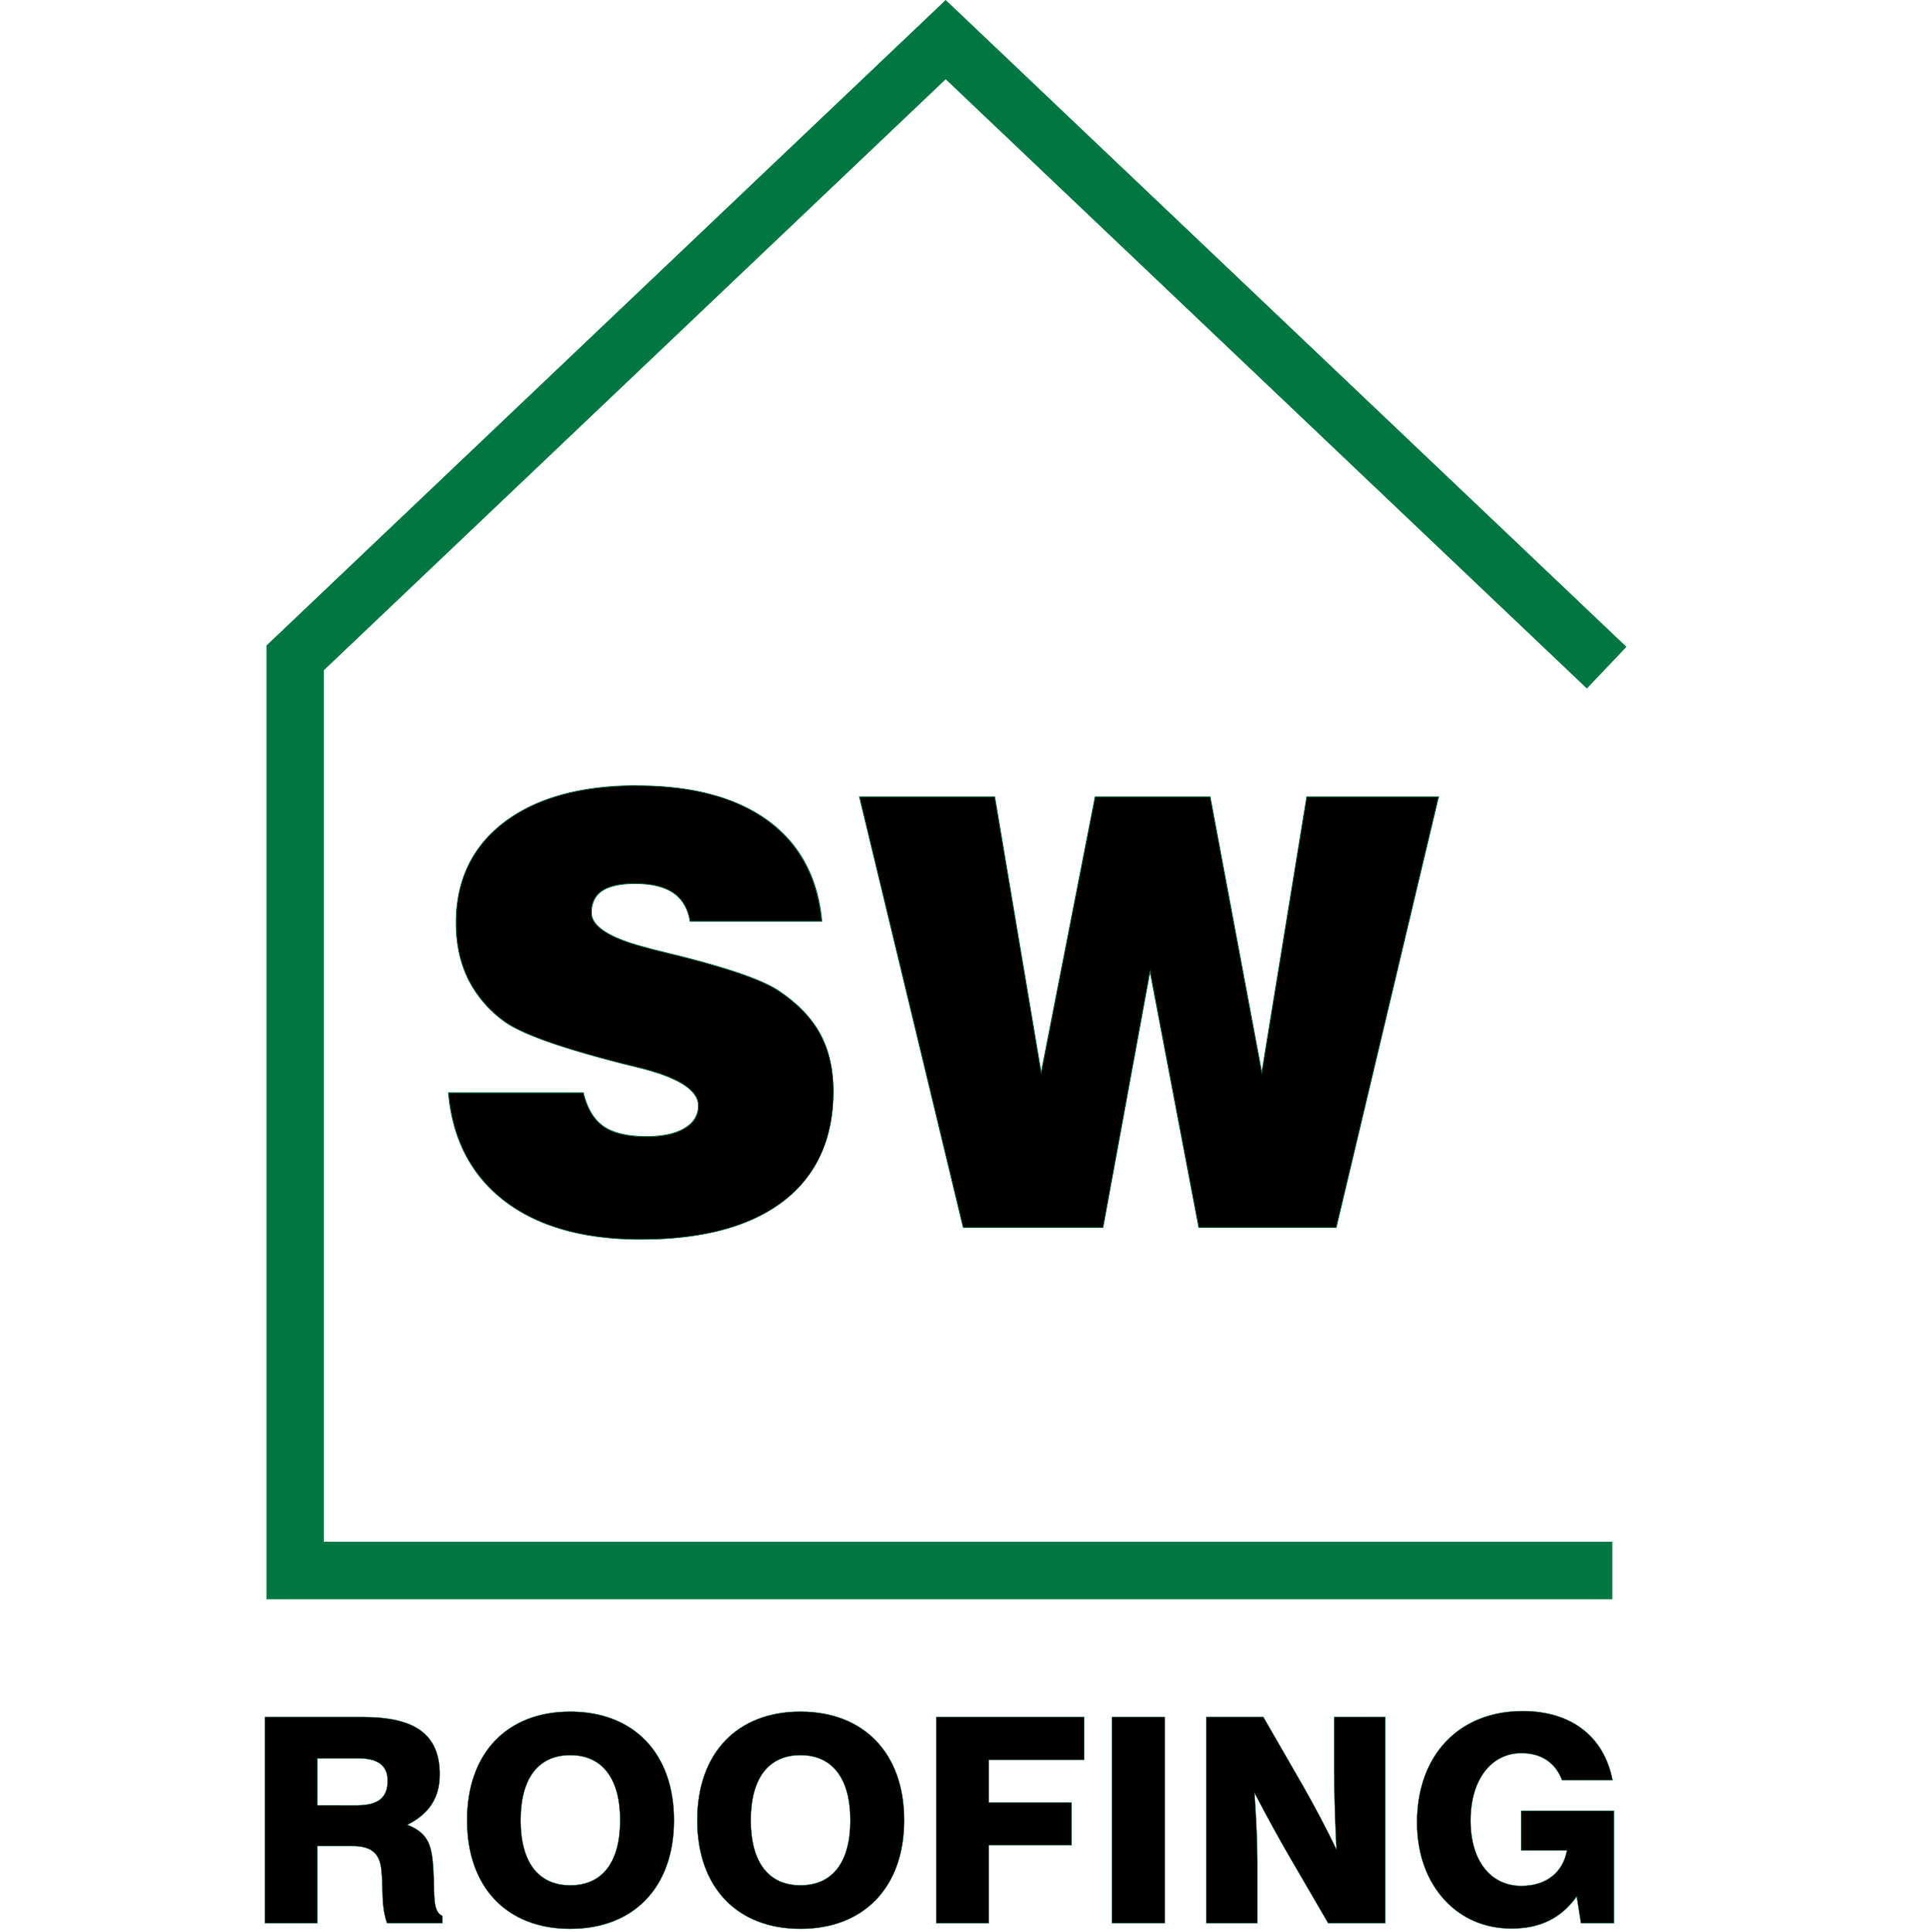
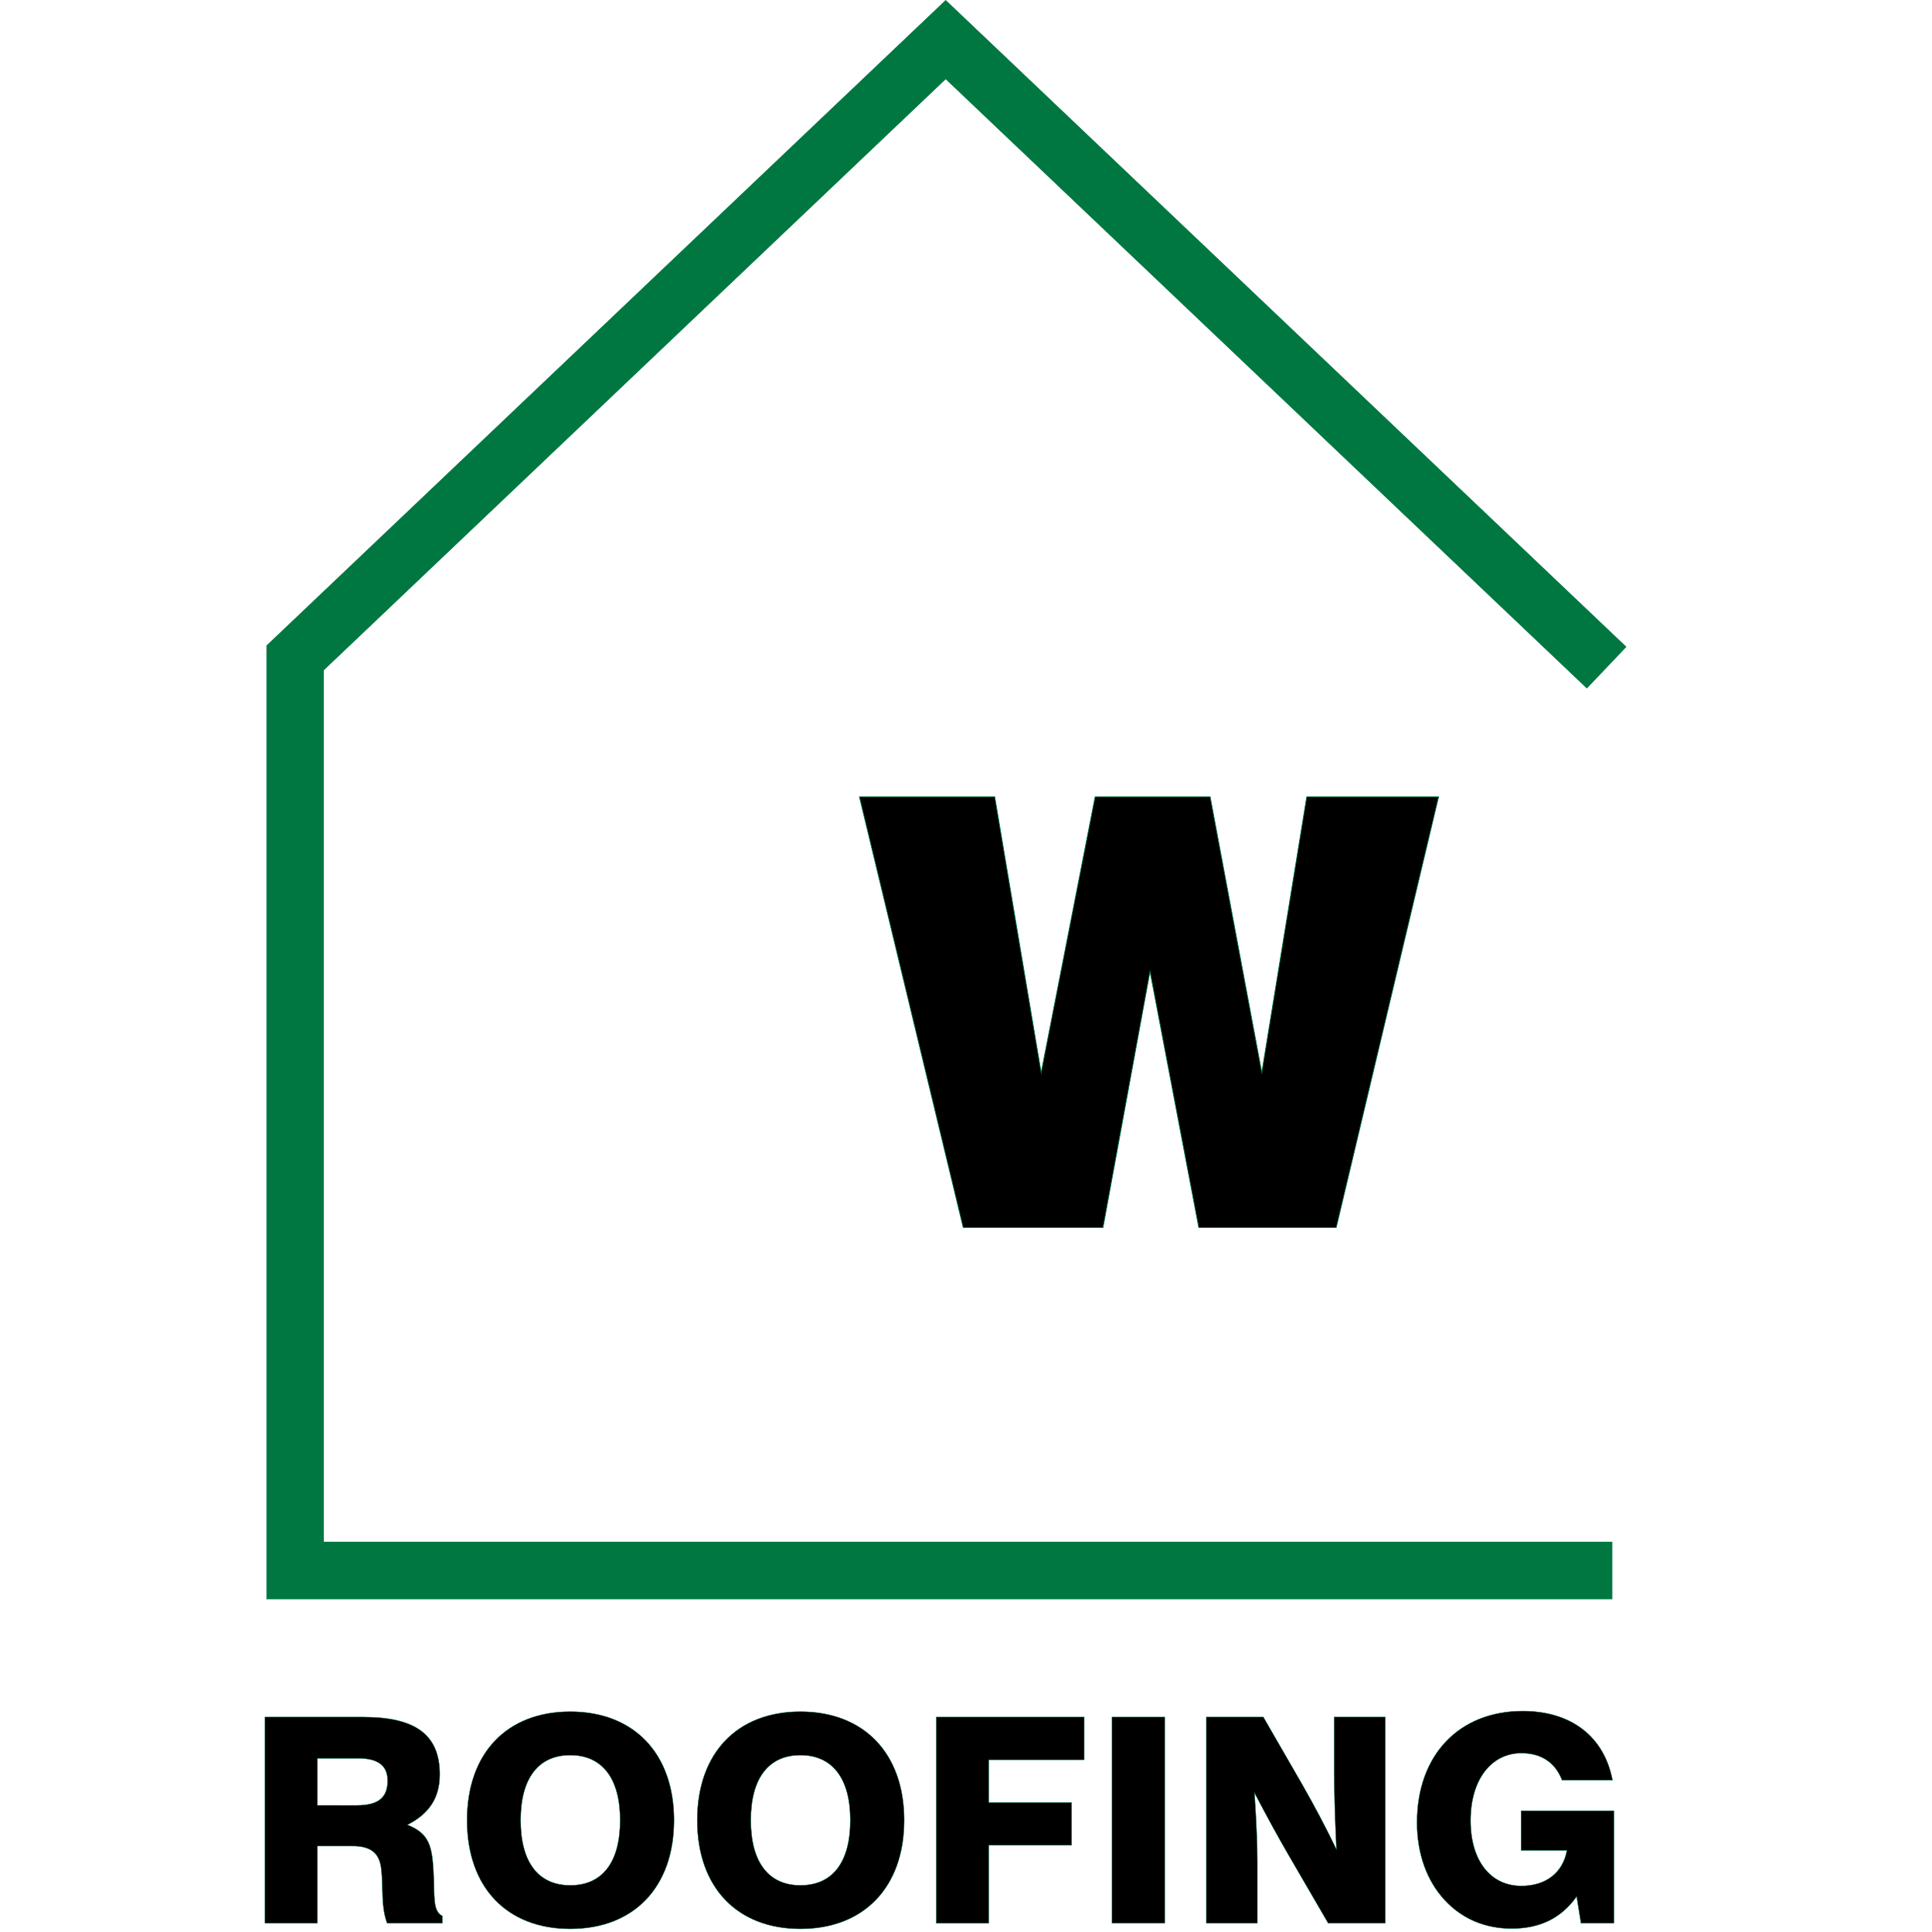
<svg xmlns="http://www.w3.org/2000/svg" id="Layer_1" data-name="Layer 1" viewBox="0 0 1000 1000">
  <defs>
    <style>.cls-1,.cls-2{fill:#007740;}.cls-2,.cls-3{stroke:#007740;stroke-miterlimit:10;}.cls-2{stroke-width:0.39px;}.cls-3{stroke-width:0.2px;}</style>
  </defs>
-   <path d="M331.6,641.54c-29.42,0-53.07-6.67-70.3-19.83s-27.05-32-29.16-55.89l0-.21H302l0,.15c1.9,8,5.38,13.78,10.35,17.26s12.52,5.25,22.4,5.25c8.29,0,14.89-1.44,19.62-4.28s7.08-6.75,7.08-11.69c0-7.92-10.06-14.46-29.92-19.45-4-1-7.1-1.76-9.21-2.27-16.34-4.21-29.54-8.1-39.23-11.56s-16.84-6.75-21.27-9.77a60.72,60.72,0,0,1-19.33-22.13c-4.27-8.54-6.44-18.43-6.44-29.4,0-22,8.41-39.56,25-52.13s39.69-18.92,68.71-18.92c28.51,0,51.27,6.08,67.65,18.09s25.76,29.47,27.88,51.89l0,.21H357.12l0-.16c-1.09-6.47-4-11.35-8.6-14.53s-11.33-4.8-19.91-4.8c-7.58,0-13.29,1.26-17,3.74s-5.5,6.28-5.5,11.32c0,7.22,9.81,13.36,29.16,18.25,1.69.5,3,.85,3.93,1.05q4.23,1.06,12.84,3.18c25.79,6.52,42.89,12.53,50.83,17.85,9.85,6.54,17.14,14.09,21.67,22.43s6.82,18.35,6.82,29.71c0,24.52-8.69,43.64-25.84,56.81S363.52,641.54,331.6,641.54Z" />
-   <path class="cls-1" d="M329.79,406.86q42.9,0,67.53,18.06t27.8,51.74H357.28q-1.66-9.81-8.68-14.65t-20-4.84q-11.49,0-17.07,3.78t-5.59,11.48q0,11,29.31,18.44c1.71.5,3,.85,3.92,1.05Q343.38,493,352,495.1q38.82,9.81,50.76,17.82,14.81,9.83,21.61,22.36t6.8,29.62q0,36.87-25.76,56.66T331.6,641.35q-44.27,0-70.18-19.79T232.34,565.8h69.5q2.87,12.09,10.42,17.38t22.51,5.29q12.54,0,19.72-4.31t7.18-11.86q0-12.09-30.07-19.64c-4-1-7.1-1.76-9.22-2.27q-24.61-6.35-39.2-11.55T262,529.09A60.13,60.13,0,0,1,242.69,507q-6.44-12.84-6.42-29.31,0-33.09,24.92-52t68.6-18.89m0-.39c-29.06,0-52.22,6.38-68.83,19s-25.08,30.2-25.08,52.28c0,11,2.17,20.91,6.46,29.49a60.9,60.9,0,0,0,19.38,22.2c4.45,3,11.62,6.32,21.33,9.79s22.89,7.36,39.24,11.57c2.23.53,5.33,1.3,9.21,2.27,19.76,5,29.78,11.44,29.78,19.26,0,4.87-2.35,8.74-7,11.53s-11.27,4.25-19.52,4.25c-9.84,0-17.34-1.76-22.29-5.22s-8.38-9.22-10.27-17.15l-.07-.29H231.91l0,.42c2.11,24,12,42.83,29.23,56s41,19.87,70.42,19.87c32,0,56.88-6.69,74-19.88s25.92-32.37,25.92-57c0-11.39-2.31-21.42-6.85-29.8S412.86,519.16,403,512.6c-8-5.34-25.08-11.35-50.89-17.88l-12.84-3.17c-.93-.21-2.24-.56-3.91-1.06-19.27-4.86-29-10.94-29-18.06,0-5,1.83-8.73,5.42-11.16s9.32-3.71,16.86-3.71c8.54,0,15.2,1.61,19.8,4.77s7.43,8,8.52,14.4l.06.32h68.59l0-.42c-2.12-22.47-11.52-40-28-52s-39.21-18.13-67.76-18.13Z" />
  <polygon points="620.47 635.35 595.25 502.8 570.93 635.35 498.55 635.35 444.82 412.41 514.88 412.41 538.91 555.2 566.83 412.41 626.38 412.41 653.1 555.16 676.36 412.41 744.61 412.41 691.64 635.35 620.47 635.35" />
  <path class="cls-1" d="M744.37,412.6,691.49,635.15H620.63L595.25,501.74,570.77,635.15H498.7L445.07,412.6h69.65l24.17,143.69L567,412.6h59.23l26.89,143.69L676.53,412.6h67.84m.49-.39H676.2l-.05.33L653.09,554,626.6,412.53l-.06-.32H566.67l-.06.32L538.92,554.11,515.1,412.54l-.05-.33H444.57l.12.48,53.63,222.55.07.3h72.7l.06-.32,24.1-131.36,25,131.37.06.31H691.8l.07-.3,52.88-222.55.11-.48Z" />
  <polygon class="cls-2" points="167.44 346.83 489.49 40.76 821.35 356.09 841.57 334.81 489.49 0.27 140.31 332.12 138.09 334.23 138.09 827.58 834.36 827.58 834.36 798.23 167.44 798.23 167.44 346.83" />
  <path class="cls-3" d="M137.15,888.75h51c26.71,0,39.47,9,39.47,29.67,0,12-5.34,20.33-16.77,26.11,11.43,4.45,12.76,11.28,13.51,23.89.74,13.05-.6,20.62,4.6,23.29v3.7H200.35c-3.26-8.9-1.93-18.39-3-27.88-.89-8.46-5.49-12-14.83-12H164.3v39.9H137.15Zm47.47,45.69c11,0,16-3.85,16-12.75,0-7.87-5.05-11.58-15.28-11.58H164.3v24.33Z" />
  <path class="cls-3" d="M295.16,885.93c32.79,0,53.71,21.51,53.71,56.23S328,998.38,295.16,998.38s-53.42-21.51-53.42-56.22S262.37,885.93,295.16,885.93Zm0,89.9c16.47,0,25.81-11.72,25.81-33.67s-9.49-33.68-25.81-33.68-25.67,11.72-25.67,33.68S278.84,975.83,295.16,975.83Z" />
  <path class="cls-3" d="M414.3,885.93c32.79,0,53.71,21.51,53.71,56.23s-20.92,56.22-53.71,56.22-53.42-21.51-53.42-56.22S381.51,885.93,414.3,885.93Zm0,89.9c16.47,0,25.81-11.72,25.81-33.67s-9.49-33.68-25.81-33.68-25.67,11.72-25.67,33.68S398,975.83,414.3,975.83Z" />
  <path class="cls-3" d="M484.62,888.75h76.56v22.11h-49.4V933h42.87v22.1H511.78v40.35H484.62Z" />
  <path class="cls-3" d="M575.57,888.75h27.3V995.41h-27.3Z" />
  <path class="cls-3" d="M624.39,888.75h29.52l20.18,35c6.53,11.43,12.46,22.7,17.66,33.53-.89-18.54-1.19-32.34-1.19-41.24v-27.3H717V995.41H687.44l-20.92-36c-4.74-8.16-10.53-18.7-17.21-31.45,1,14.83,1.49,26.7,1.49,35.3v32.19H624.39Z" />
  <path class="cls-3" d="M816.08,981.62c-8,11.27-19,16.61-33.68,16.61-13.65,0-25.67-5-34.72-14.83s-14.24-23.74-14.24-40.06c0-34.86,21.66-57.7,54.75-57.7,25.07,0,42.13,13.2,46.44,35.75H808.51c-3.56-9.2-10.83-13.95-21.07-13.95-15.28,0-26.26,13.36-26.26,34.87,0,21.06,10.54,33.82,26.26,33.82,12.76,0,21.52-6.82,23.6-18.4H787.3V937.26h48.07v58.15H818.31Z" />
</svg>